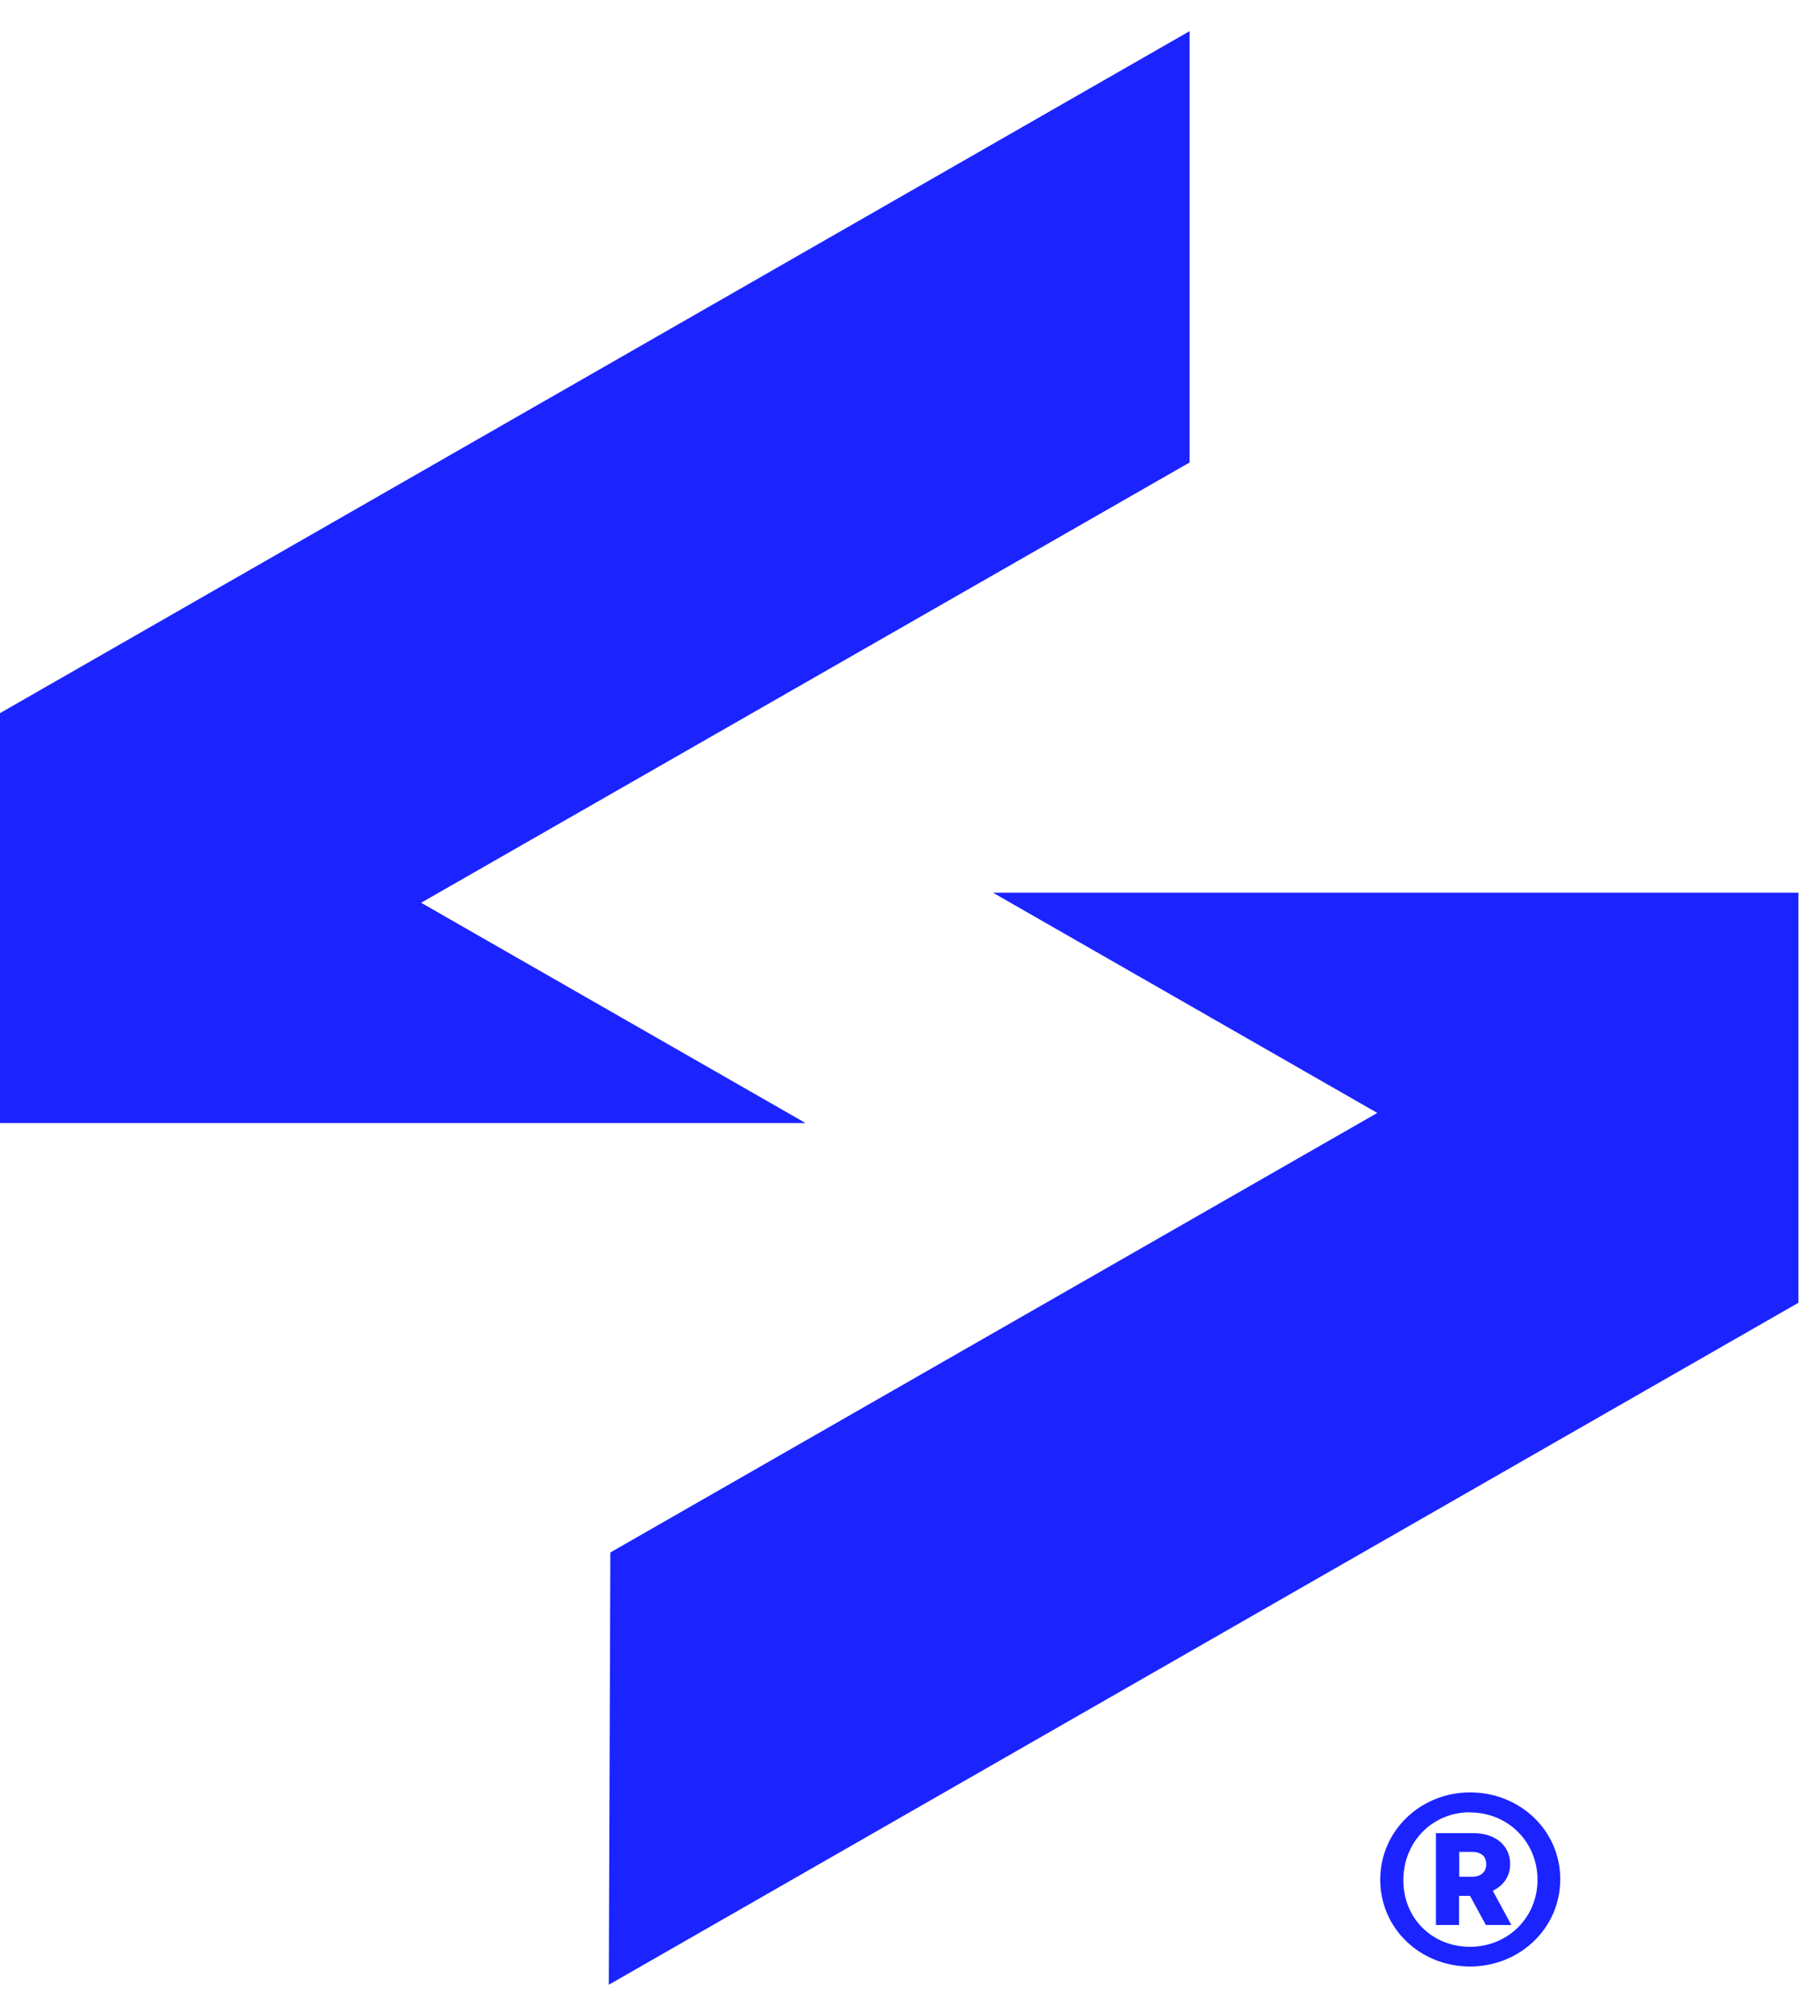
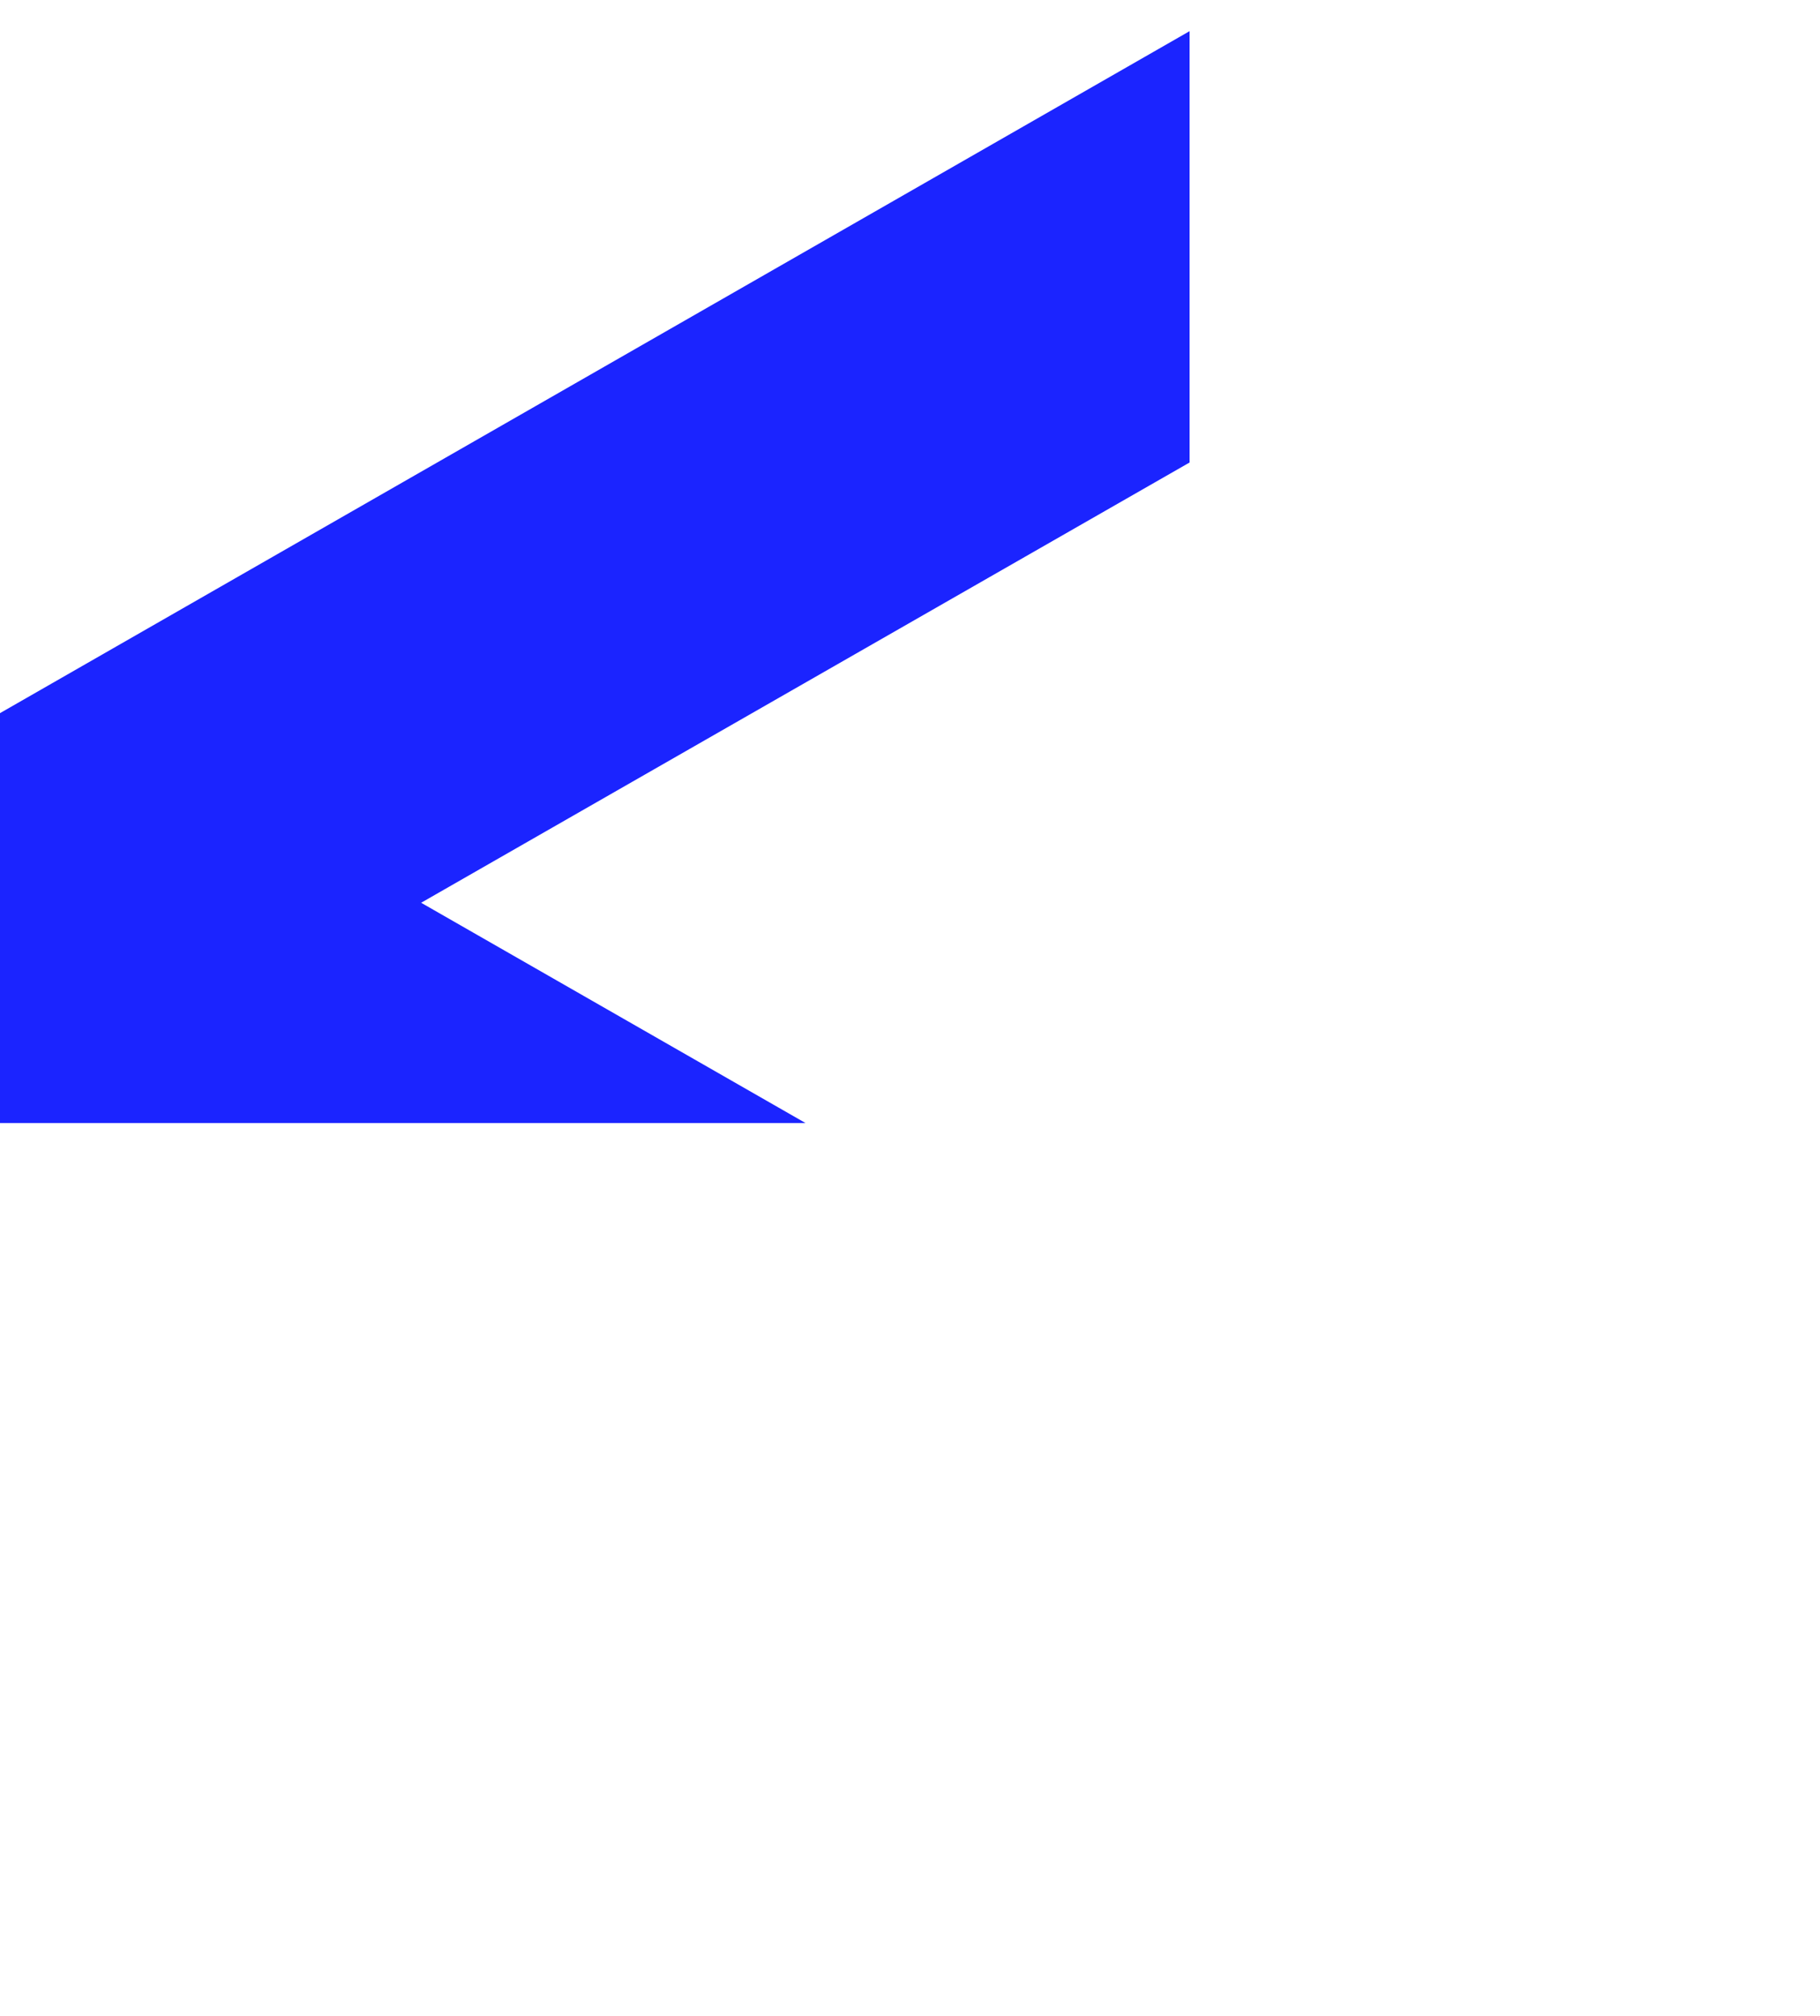
<svg xmlns="http://www.w3.org/2000/svg" width="56" height="62" viewBox="0 0 56 62" fill="none">
  <path d="M24.784 34.539L12.958 27.765L36.603 14.224V0.958L0 21.933V34.539H24.784Z" fill="#1B24FF" />
-   <path d="M30.552 27.455L42.378 34.229L18.78 47.747L18.732 61.042L55.336 40.067V27.455H30.552Z" fill="#1B24FF" />
-   <path d="M45.232 55.126C46.763 55.126 48.008 56.291 48.008 57.797C48.008 59.304 46.763 60.481 45.232 60.481C43.702 60.481 42.469 59.316 42.469 57.809C42.469 56.303 43.714 55.126 45.232 55.126ZM45.232 55.737C44.076 55.737 43.18 56.644 43.18 57.827C43.18 59.01 44.076 59.875 45.232 59.875C46.389 59.875 47.308 58.98 47.308 57.815C47.308 56.65 46.401 55.743 45.232 55.743V55.737ZM44.189 56.379H45.333C46.015 56.379 46.466 56.762 46.466 57.332C46.466 57.703 46.264 57.992 45.932 58.151L46.502 59.204H45.719L45.232 58.309H44.894V59.204H44.183V56.373L44.189 56.379ZM44.9 56.95V57.721H45.298C45.559 57.721 45.731 57.574 45.731 57.338C45.731 57.091 45.57 56.956 45.298 56.956H44.9V56.95Z" fill="#1B24FF" />
</svg>